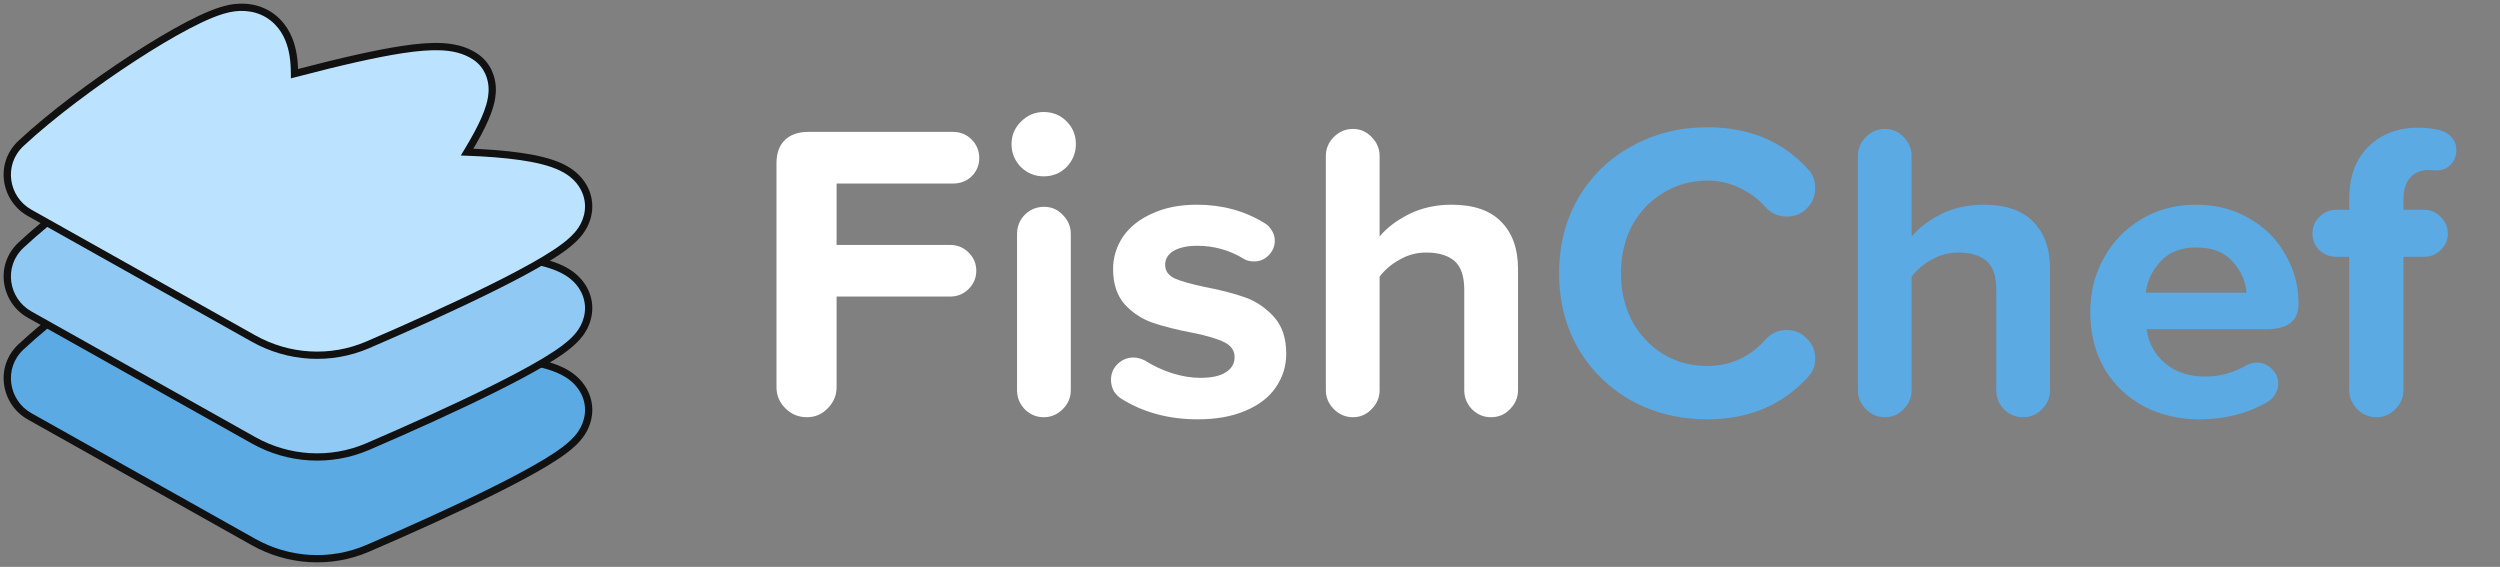
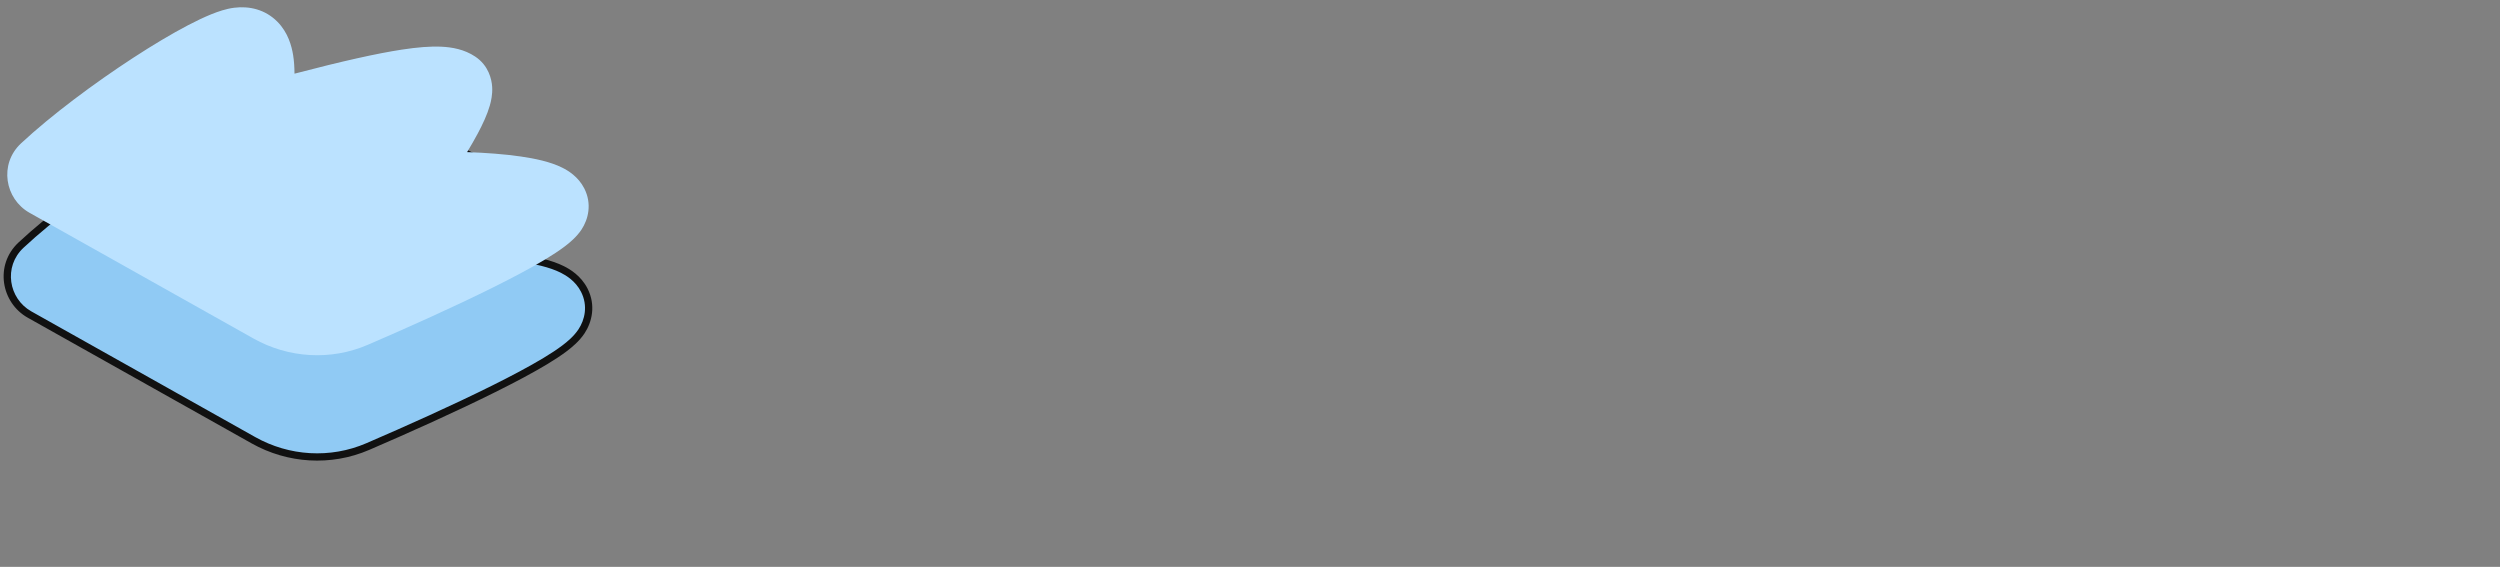
<svg xmlns="http://www.w3.org/2000/svg" width="344" height="78" viewBox="0 0 344 78" fill="none">
  <rect x="0" y="0" width="344" height="78" fill="#808080" stroke="none" />
-   <path d="M111.038 57.408C109.873 57.408 108.883 57 108.067 56.184C107.252 55.369 106.844 54.398 106.844 53.272V22.518C106.844 21.12 107.213 20.052 107.951 19.314C108.728 18.538 109.815 18.149 111.213 18.149H131.133C132.143 18.149 132.997 18.499 133.696 19.198C134.395 19.897 134.744 20.751 134.744 21.761C134.744 22.732 134.395 23.566 133.696 24.265C132.997 24.925 132.143 25.256 131.133 25.256H115.115V33.701H130.725C131.735 33.701 132.589 34.051 133.288 34.75C133.987 35.449 134.337 36.284 134.337 37.254C134.337 38.225 133.987 39.06 133.288 39.759C132.589 40.458 131.735 40.807 130.725 40.807H115.115V53.272C115.115 54.398 114.708 55.369 113.892 56.184C113.115 57 112.164 57.408 111.038 57.408ZM143.615 24.265C142.411 24.265 141.363 23.838 140.469 22.984C139.615 22.091 139.188 21.042 139.188 19.839C139.188 18.635 139.615 17.606 140.469 16.752C141.363 15.858 142.411 15.412 143.615 15.412C144.857 15.412 145.906 15.839 146.76 16.693C147.614 17.548 148.041 18.596 148.041 19.839C148.041 21.042 147.614 22.091 146.76 22.984C145.906 23.838 144.857 24.265 143.615 24.265ZM143.615 57.408C142.605 57.408 141.731 57.039 140.994 56.301C140.295 55.563 139.945 54.69 139.945 53.68V32.187C139.945 31.177 140.295 30.304 140.994 29.566C141.731 28.828 142.625 28.459 143.673 28.459C144.683 28.459 145.537 28.828 146.236 29.566C146.974 30.304 147.343 31.177 147.343 32.187V53.68C147.343 54.69 146.974 55.563 146.236 56.301C145.498 57.039 144.624 57.408 143.615 57.408ZM154.445 54.961C153.979 54.69 153.59 54.321 153.28 53.855C153.008 53.35 152.872 52.826 152.872 52.282C152.872 51.428 153.163 50.709 153.746 50.127C154.367 49.506 155.105 49.195 155.959 49.195C156.464 49.195 156.988 49.331 157.532 49.603C158.697 50.34 159.939 50.923 161.259 51.35C162.618 51.777 163.919 51.991 165.162 51.991C166.715 51.991 167.88 51.738 168.657 51.234C169.472 50.729 169.88 50.03 169.88 49.137C169.88 48.244 169.414 47.564 168.482 47.098C167.55 46.632 166.133 46.205 164.23 45.817C161.978 45.389 160.114 44.923 158.638 44.419C157.163 43.914 155.881 43.079 154.794 41.914C153.707 40.71 153.163 39.08 153.163 37.021C153.163 35.429 153.61 33.954 154.503 32.595C155.435 31.236 156.774 30.168 158.522 29.391C160.269 28.576 162.327 28.168 164.696 28.168C168.152 28.168 171.239 29.003 173.957 30.672C174.384 30.905 174.734 31.255 175.006 31.721C175.277 32.148 175.413 32.614 175.413 33.119C175.413 33.895 175.122 34.575 174.54 35.157C173.996 35.701 173.336 35.973 172.559 35.973C171.977 35.973 171.511 35.856 171.161 35.623C169.181 34.42 167.045 33.818 164.754 33.818C163.395 33.818 162.308 34.051 161.492 34.517C160.716 34.983 160.327 35.623 160.327 36.439C160.327 37.254 160.755 37.876 161.609 38.303C162.502 38.691 163.861 39.08 165.686 39.468C167.938 39.895 169.822 40.38 171.336 40.924C172.85 41.468 174.171 42.361 175.297 43.603C176.423 44.846 176.986 46.535 176.986 48.671C176.986 50.379 176.501 51.932 175.53 53.331C174.598 54.69 173.2 55.757 171.336 56.534C169.511 57.311 167.336 57.699 164.812 57.699C160.89 57.699 157.434 56.786 154.445 54.961ZM205.152 57.408C204.142 57.408 203.269 57.039 202.531 56.301C201.832 55.563 201.482 54.69 201.482 53.68V39.876C201.482 38.012 201.036 36.691 200.143 35.915C199.249 35.138 197.949 34.75 196.24 34.75C194.92 34.75 193.697 35.08 192.571 35.74C191.444 36.361 190.532 37.138 189.833 38.07V53.68C189.833 54.69 189.464 55.563 188.726 56.301C188.027 57.039 187.173 57.408 186.163 57.408C185.154 57.408 184.28 57.039 183.542 56.301C182.805 55.563 182.436 54.69 182.436 53.68V21.47C182.436 20.46 182.805 19.586 183.542 18.849C184.28 18.111 185.154 17.742 186.163 17.742C187.173 17.742 188.027 18.111 188.726 18.849C189.464 19.586 189.833 20.46 189.833 21.47V32.536C190.843 31.333 192.202 30.304 193.91 29.449C195.658 28.595 197.599 28.168 199.735 28.168C202.764 28.168 205.035 28.945 206.55 30.498C208.103 32.051 208.88 34.226 208.88 37.021V53.68C208.88 54.69 208.511 55.563 207.773 56.301C207.074 57.039 206.2 57.408 205.152 57.408Z" fill="white" />
-   <path d="M234.92 57.699C231.154 57.699 227.717 56.864 224.611 55.194C221.504 53.486 219.038 51.098 217.213 48.03C215.427 44.962 214.534 41.487 214.534 37.604C214.534 33.721 215.427 30.245 217.213 27.178C219.038 24.11 221.504 21.741 224.611 20.072C227.717 18.363 231.154 17.509 234.92 17.509C240.667 17.509 245.288 19.431 248.783 23.275C249.443 23.935 249.773 24.809 249.773 25.896C249.773 26.984 249.385 27.916 248.608 28.692C247.871 29.43 246.958 29.799 245.871 29.799C244.667 29.799 243.677 29.352 242.9 28.459C241.891 27.333 240.706 26.459 239.347 25.838C237.988 25.178 236.512 24.848 234.92 24.848C232.707 24.848 230.688 25.411 228.863 26.537C227.038 27.624 225.601 29.139 224.552 31.08C223.543 33.022 223.038 35.196 223.038 37.604C223.038 40.011 223.543 42.186 224.552 44.127C225.601 46.069 227.038 47.603 228.863 48.729C230.688 49.816 232.707 50.36 234.92 50.36C236.512 50.36 237.988 50.049 239.347 49.428C240.745 48.768 241.949 47.855 242.958 46.69C243.735 45.836 244.706 45.409 245.871 45.409C246.958 45.409 247.871 45.797 248.608 46.574C249.385 47.312 249.773 48.224 249.773 49.311C249.773 50.36 249.443 51.214 248.783 51.874C245.249 55.757 240.629 57.699 234.92 57.699ZM278.358 57.408C277.349 57.408 276.475 57.039 275.737 56.301C275.038 55.563 274.689 54.69 274.689 53.68V39.876C274.689 38.012 274.242 36.691 273.349 35.915C272.456 35.138 271.155 34.75 269.447 34.75C268.126 34.75 266.903 35.08 265.777 35.74C264.651 36.361 263.738 37.138 263.039 38.07V53.68C263.039 54.69 262.67 55.563 261.933 56.301C261.234 57.039 260.379 57.408 259.37 57.408C258.36 57.408 257.487 57.039 256.749 56.301C256.011 55.563 255.642 54.69 255.642 53.68V21.47C255.642 20.46 256.011 19.586 256.749 18.849C257.487 18.111 258.36 17.742 259.37 17.742C260.379 17.742 261.234 18.111 261.933 18.849C262.67 19.586 263.039 20.46 263.039 21.47V32.536C264.049 31.333 265.408 30.304 267.117 29.449C268.864 28.595 270.806 28.168 272.941 28.168C275.97 28.168 278.242 28.945 279.756 30.498C281.309 32.051 282.086 34.226 282.086 37.021V53.68C282.086 54.69 281.717 55.563 280.979 56.301C280.28 57.039 279.407 57.408 278.358 57.408ZM287.624 42.904C287.624 40.186 288.245 37.72 289.488 35.507C290.731 33.255 292.458 31.469 294.672 30.148C296.885 28.828 299.39 28.168 302.186 28.168C304.904 28.168 307.331 28.789 309.467 30.032C311.641 31.274 313.311 32.944 314.476 35.041C315.679 37.099 316.281 39.351 316.281 41.798C316.281 44.127 314.825 45.292 311.913 45.292H295.371C295.604 47.156 296.439 48.71 297.875 49.952C299.312 51.195 301.176 51.816 303.467 51.816C305.409 51.816 307.311 51.292 309.175 50.243C309.602 50.01 310.068 49.894 310.573 49.894C311.35 49.894 312.029 50.185 312.612 50.768C313.194 51.35 313.486 52.03 313.486 52.806C313.486 53.35 313.33 53.855 313.02 54.321C312.748 54.748 312.379 55.097 311.913 55.369C309.195 56.922 306.108 57.699 302.652 57.699C299.817 57.699 297.254 57.097 294.963 55.893C292.672 54.651 290.866 52.923 289.546 50.709C288.265 48.457 287.624 45.855 287.624 42.904ZM302.186 34.051C300.089 34.051 298.458 34.691 297.293 35.973C296.128 37.216 295.448 38.652 295.254 40.283H309.117C309.001 38.691 308.36 37.254 307.195 35.973C306.069 34.691 304.399 34.051 302.186 34.051ZM334.206 23.392C333.119 23.392 332.264 23.741 331.643 24.44C331.022 25.139 330.711 26.149 330.711 27.469V28.867H333.565C334.458 28.867 335.215 29.197 335.837 29.857C336.497 30.478 336.827 31.236 336.827 32.129C336.827 33.022 336.497 33.779 335.837 34.4C335.215 35.022 334.458 35.332 333.565 35.332H330.711V53.68C330.711 54.69 330.342 55.563 329.604 56.301C328.867 57.039 327.993 57.408 326.983 57.408C325.974 57.408 325.1 57.039 324.362 56.301C323.624 55.563 323.255 54.69 323.255 53.68V35.332H321.45C320.557 35.332 319.78 35.022 319.12 34.4C318.499 33.779 318.188 33.022 318.188 32.129C318.188 31.236 318.499 30.478 319.12 29.857C319.78 29.197 320.557 28.867 321.45 28.867H323.255V27.352C323.255 24.324 324.129 21.936 325.877 20.188C327.663 18.441 329.954 17.567 332.75 17.567C333.798 17.567 334.788 17.683 335.72 17.916C336.38 18.072 336.924 18.402 337.351 18.907C337.778 19.373 337.992 19.955 337.992 20.654C337.992 21.431 337.739 22.091 337.235 22.634C336.73 23.178 336.07 23.45 335.254 23.45L334.206 23.392Z" fill="#5BAAE4" />
-   <path fill-rule="evenodd" clip-rule="evenodd" d="M40.334 35.581C40.466 36.39 40.518 37.263 40.523 38.137C47.109 36.412 51.868 35.351 55.315 34.825C57.403 34.507 59.199 34.354 60.724 34.425C62.212 34.494 63.899 34.792 65.384 35.782C67.236 37.016 67.66 38.906 67.723 39.962C67.784 40.992 67.574 41.915 67.4 42.523C67.036 43.791 66.39 45.15 65.748 46.355C65.307 47.183 64.805 48.053 64.273 48.93C66.853 49.021 69.439 49.211 71.662 49.533C73.562 49.809 75.723 50.247 77.381 51.078C78.15 51.463 79.566 52.295 80.397 53.927C81.471 56.037 80.966 58.165 80.006 59.605C79.329 60.621 78.373 61.407 77.698 61.917C76.922 62.505 76.004 63.102 75.028 63.691C73.068 64.872 70.588 66.184 67.907 67.519C62.528 70.196 56.041 73.106 50.6 75.449C45.482 77.653 39.678 77.272 34.883 74.581L4.064 57.28C0.669 55.374 -0.168 50.579 2.896 47.724C7.057 43.846 12.968 39.448 18.309 35.969C20.991 34.221 23.608 32.656 25.864 31.476C26.99 30.887 28.078 30.367 29.073 29.965C29.999 29.59 31.119 29.203 32.23 29.064C34.278 28.808 36.496 29.287 38.186 31.006C39.642 32.488 40.132 34.335 40.334 35.581Z" fill="#5BAAE4" />
-   <path d="M40.523 38.137L40.023 38.14L40.027 38.783L40.65 38.62L40.523 38.137ZM40.334 35.581L40.828 35.501L40.828 35.501L40.334 35.581ZM55.315 34.825L55.39 35.319L55.39 35.319L55.315 34.825ZM60.724 34.425L60.748 33.925L60.748 33.925L60.724 34.425ZM65.384 35.782L65.107 36.198L65.107 36.198L65.384 35.782ZM67.723 39.962L68.222 39.932L68.222 39.932L67.723 39.962ZM67.4 42.523L66.919 42.385L66.919 42.385L67.4 42.523ZM65.748 46.355L66.189 46.591L66.189 46.591L65.748 46.355ZM64.273 48.93L63.845 48.67L63.403 49.4L64.255 49.429L64.273 48.93ZM71.662 49.533L71.59 50.028L71.59 50.028L71.662 49.533ZM77.381 51.078L77.157 51.525L77.157 51.525L77.381 51.078ZM80.397 53.927L79.951 54.154L79.951 54.154L80.397 53.927ZM80.006 59.605L79.59 59.328L79.59 59.328L80.006 59.605ZM77.698 61.917L77.396 61.519L77.396 61.519L77.698 61.917ZM75.028 63.691L74.77 63.263L74.77 63.263L75.028 63.691ZM67.907 67.519L67.684 67.071L67.684 67.071L67.907 67.519ZM50.6 75.449L50.798 75.908L50.798 75.908L50.6 75.449ZM34.883 74.581L34.639 75.017L34.639 75.017L34.883 74.581ZM4.064 57.28L4.308 56.844L4.308 56.844L4.064 57.28ZM2.896 47.724L3.237 48.09L3.237 48.09L2.896 47.724ZM18.309 35.969L18.036 35.55L18.036 35.55L18.309 35.969ZM25.864 31.476L25.632 31.033L25.632 31.033L25.864 31.476ZM29.073 29.965L29.26 30.428L29.26 30.428L29.073 29.965ZM32.23 29.064L32.167 28.568L32.167 28.568L32.23 29.064ZM38.186 31.006L37.829 31.357L37.829 31.357L38.186 31.006ZM41.023 38.134C41.018 37.244 40.965 36.343 40.828 35.501L39.841 35.661C39.967 36.436 40.018 37.282 40.023 38.14L41.023 38.134ZM55.239 34.331C51.766 34.86 46.988 35.927 40.397 37.653L40.65 38.62C47.231 36.897 51.969 35.841 55.39 35.319L55.239 34.331ZM60.748 33.925C59.175 33.852 57.342 34.01 55.239 34.331L55.39 35.319C57.464 35.003 59.223 34.856 60.701 34.924L60.748 33.925ZM65.661 35.366C64.069 34.304 62.278 33.996 60.748 33.925L60.701 34.924C62.145 34.991 63.729 35.279 65.107 36.198L65.661 35.366ZM68.222 39.932C68.155 38.796 67.696 36.722 65.661 35.366L65.107 36.198C66.775 37.31 67.166 39.016 67.224 39.992L68.222 39.932ZM67.88 42.66C68.061 42.029 68.288 41.044 68.222 39.932L67.224 39.992C67.281 40.941 67.086 41.8 66.919 42.385L67.88 42.66ZM66.189 46.591C66.836 45.376 67.502 43.98 67.88 42.66L66.919 42.385C66.57 43.602 65.944 44.924 65.306 46.12L66.189 46.591ZM64.7 49.189C65.236 48.306 65.743 47.428 66.189 46.591L65.306 46.12C64.871 46.938 64.374 47.799 63.845 48.67L64.7 49.189ZM71.734 49.039C69.487 48.713 66.882 48.521 64.29 48.43L64.255 49.429C66.825 49.52 69.391 49.71 71.59 50.028L71.734 49.039ZM77.605 50.631C75.87 49.762 73.642 49.315 71.734 49.039L71.59 50.028C73.483 50.303 75.575 50.733 77.157 51.525L77.605 50.631ZM80.843 53.7C79.939 51.925 78.406 51.032 77.605 50.631L77.157 51.525C77.894 51.894 79.194 52.665 79.951 54.154L80.843 53.7ZM80.422 59.883C81.457 58.33 82.017 56.008 80.843 53.7L79.951 54.154C80.925 56.066 80.475 58.001 79.59 59.328L80.422 59.883ZM78 62.316C78.684 61.798 79.696 60.971 80.422 59.883L79.59 59.328C78.961 60.271 78.062 61.015 77.396 61.519L78 62.316ZM75.286 64.119C76.271 63.526 77.205 62.918 78 62.316L77.396 61.519C76.64 62.091 75.739 62.679 74.77 63.263L75.286 64.119ZM68.13 67.966C70.816 66.629 73.309 65.31 75.286 64.119L74.77 63.263C72.826 64.433 70.361 65.739 67.684 67.071L68.13 67.966ZM50.798 75.908C56.243 73.564 62.739 70.649 68.13 67.966L67.684 67.071C62.317 69.742 55.839 72.649 50.403 74.99L50.798 75.908ZM34.639 75.017C39.565 77.782 45.533 78.176 50.798 75.908L50.403 74.99C45.431 77.131 39.79 76.762 35.128 74.145L34.639 75.017ZM3.819 57.716L34.639 75.017L35.128 74.145L4.308 56.844L3.819 57.716ZM2.555 47.358C-0.773 50.459 0.148 55.655 3.819 57.716L4.308 56.844C1.19 55.093 0.436 50.699 3.237 48.09L2.555 47.358ZM18.036 35.55C12.68 39.038 6.745 43.454 2.555 47.358L3.237 48.09C7.37 44.238 13.255 39.857 18.581 36.388L18.036 35.55ZM25.632 31.033C23.358 32.222 20.727 33.797 18.036 35.55L18.581 36.388C21.256 34.646 23.858 33.089 26.096 31.919L25.632 31.033ZM28.886 29.501C27.87 29.911 26.767 30.439 25.632 31.033L26.096 31.919C27.213 31.334 28.285 30.822 29.26 30.428L28.886 29.501ZM32.167 28.568C30.992 28.715 29.825 29.121 28.886 29.501L29.26 30.428C30.173 30.059 31.246 29.691 32.292 29.561L32.167 28.568ZM38.542 30.656C36.72 28.802 34.334 28.297 32.167 28.568L32.292 29.561C34.222 29.319 36.272 29.772 37.829 31.357L38.542 30.656ZM40.828 35.501C40.619 34.214 40.105 32.245 38.542 30.656L37.829 31.357C39.179 32.73 39.645 34.456 39.841 35.661L40.828 35.501Z" fill="#111111" />
  <path fill-rule="evenodd" clip-rule="evenodd" d="M40.334 21.581C40.466 22.39 40.518 23.263 40.523 24.137C47.109 22.412 51.868 21.351 55.315 20.825C57.403 20.507 59.199 20.354 60.724 20.425C62.212 20.494 63.899 20.792 65.384 21.782C67.236 23.016 67.66 24.906 67.723 25.962C67.784 26.992 67.574 27.915 67.4 28.523C67.036 29.791 66.39 31.15 65.748 32.355C65.307 33.183 64.805 34.053 64.273 34.93C66.853 35.021 69.439 35.211 71.662 35.533C73.562 35.809 75.723 36.247 77.381 37.078C78.15 37.463 79.566 38.295 80.397 39.927C81.471 42.037 80.966 44.165 80.006 45.605C79.329 46.621 78.373 47.407 77.698 47.917C76.922 48.505 76.004 49.102 75.028 49.691C73.068 50.872 70.588 52.184 67.907 53.519C62.528 56.196 56.041 59.106 50.6 61.449C45.482 63.653 39.678 63.272 34.883 60.581L4.064 43.28C0.669 41.374 -0.168 36.579 2.896 33.724C7.057 29.846 12.968 25.448 18.309 21.969C20.991 20.221 23.608 18.656 25.864 17.476C26.99 16.887 28.078 16.367 29.073 15.964C29.999 15.59 31.119 15.203 32.23 15.065C34.278 14.808 36.496 15.287 38.186 17.006C39.642 18.488 40.132 20.335 40.334 21.581Z" fill="#90CAF4" />
  <path d="M40.523 24.137L40.023 24.14L40.027 24.784L40.65 24.62L40.523 24.137ZM40.334 21.581L40.828 21.501L40.828 21.501L40.334 21.581ZM55.315 20.825L55.39 21.319L55.39 21.319L55.315 20.825ZM60.724 20.425L60.748 19.925L60.748 19.925L60.724 20.425ZM65.384 21.782L65.107 22.198L65.107 22.198L65.384 21.782ZM67.723 25.962L68.222 25.932L68.222 25.932L67.723 25.962ZM67.4 28.523L66.919 28.385L66.919 28.385L67.4 28.523ZM65.748 32.355L66.189 32.591L66.189 32.591L65.748 32.355ZM64.273 34.93L63.845 34.67L63.403 35.4L64.255 35.429L64.273 34.93ZM71.662 35.533L71.59 36.028L71.59 36.028L71.662 35.533ZM77.381 37.078L77.157 37.525L77.157 37.525L77.381 37.078ZM80.397 39.927L79.951 40.154L79.951 40.154L80.397 39.927ZM80.006 45.605L79.59 45.328L79.59 45.328L80.006 45.605ZM77.698 47.917L77.396 47.519L77.396 47.519L77.698 47.917ZM75.028 49.691L74.77 49.263L74.77 49.263L75.028 49.691ZM67.907 53.519L67.684 53.071L67.684 53.071L67.907 53.519ZM50.6 61.449L50.798 61.908L50.798 61.908L50.6 61.449ZM34.883 60.581L34.639 61.017L34.639 61.017L34.883 60.581ZM4.064 43.28L4.308 42.844L4.308 42.844L4.064 43.28ZM2.896 33.724L3.237 34.09L3.237 34.09L2.896 33.724ZM18.309 21.969L18.036 21.55L18.036 21.55L18.309 21.969ZM25.864 17.476L25.632 17.033L25.632 17.033L25.864 17.476ZM29.073 15.964L29.26 16.428L29.26 16.428L29.073 15.964ZM32.23 15.065L32.167 14.568L32.167 14.568L32.23 15.065ZM38.186 17.006L37.829 17.357L37.829 17.357L38.186 17.006ZM41.023 24.134C41.018 23.244 40.965 22.343 40.828 21.501L39.841 21.661C39.967 22.436 40.018 23.282 40.023 24.14L41.023 24.134ZM55.239 20.331C51.766 20.86 46.988 21.927 40.397 23.653L40.65 24.62C47.231 22.897 51.969 21.841 55.39 21.319L55.239 20.331ZM60.748 19.925C59.175 19.852 57.342 20.01 55.239 20.331L55.39 21.319C57.464 21.003 59.223 20.856 60.701 20.924L60.748 19.925ZM65.661 21.366C64.069 20.304 62.278 19.997 60.748 19.925L60.701 20.924C62.145 20.991 63.729 21.279 65.107 22.198L65.661 21.366ZM68.222 25.932C68.155 24.796 67.696 22.722 65.661 21.366L65.107 22.198C66.775 23.31 67.166 25.016 67.224 25.992L68.222 25.932ZM67.88 28.66C68.061 28.029 68.288 27.044 68.222 25.932L67.224 25.992C67.281 26.941 67.086 27.8 66.919 28.385L67.88 28.66ZM66.189 32.591C66.836 31.376 67.502 29.98 67.88 28.66L66.919 28.385C66.57 29.602 65.944 30.924 65.306 32.12L66.189 32.591ZM64.7 35.189C65.236 34.306 65.743 33.428 66.189 32.591L65.306 32.12C64.871 32.938 64.374 33.799 63.845 34.67L64.7 35.189ZM71.734 35.039C69.487 34.713 66.882 34.521 64.29 34.43L64.255 35.429C66.825 35.52 69.391 35.71 71.59 36.028L71.734 35.039ZM77.605 36.631C75.87 35.762 73.642 35.315 71.734 35.039L71.59 36.028C73.483 36.303 75.575 36.733 77.157 37.525L77.605 36.631ZM80.843 39.7C79.939 37.925 78.406 37.032 77.605 36.631L77.157 37.525C77.894 37.894 79.194 38.665 79.951 40.154L80.843 39.7ZM80.422 45.883C81.457 44.33 82.017 42.008 80.843 39.7L79.951 40.154C80.925 42.066 80.475 44.001 79.59 45.328L80.422 45.883ZM78 48.316C78.684 47.798 79.696 46.971 80.422 45.883L79.59 45.328C78.961 46.271 78.062 47.015 77.396 47.519L78 48.316ZM75.286 50.119C76.271 49.526 77.205 48.918 78 48.316L77.396 47.519C76.64 48.091 75.739 48.679 74.77 49.263L75.286 50.119ZM68.13 53.966C70.816 52.63 73.309 51.31 75.286 50.119L74.77 49.263C72.826 50.433 70.361 51.739 67.684 53.071L68.13 53.966ZM50.798 61.908C56.243 59.564 62.739 56.649 68.13 53.966L67.684 53.071C62.317 55.742 55.839 58.649 50.403 60.99L50.798 61.908ZM34.639 61.017C39.565 63.782 45.533 64.176 50.798 61.908L50.403 60.99C45.431 63.131 39.79 62.762 35.128 60.145L34.639 61.017ZM3.819 43.716L34.639 61.017L35.128 60.145L4.308 42.844L3.819 43.716ZM2.555 33.358C-0.773 36.459 0.148 41.655 3.819 43.716L4.308 42.844C1.19 41.093 0.436 36.699 3.237 34.09L2.555 33.358ZM18.036 21.55C12.68 25.038 6.745 29.454 2.555 33.358L3.237 34.09C7.37 30.238 13.255 25.857 18.581 22.388L18.036 21.55ZM25.632 17.033C23.358 18.222 20.727 19.797 18.036 21.55L18.581 22.388C21.256 20.646 23.858 19.089 26.096 17.919L25.632 17.033ZM28.886 15.501C27.87 15.911 26.767 16.439 25.632 17.033L26.096 17.919C27.213 17.334 28.285 16.822 29.26 16.428L28.886 15.501ZM32.167 14.568C30.992 14.715 29.825 15.121 28.886 15.501L29.26 16.428C30.173 16.059 31.246 15.691 32.292 15.561L32.167 14.568ZM38.542 16.656C36.72 14.802 34.334 14.297 32.167 14.568L32.292 15.561C34.222 15.319 36.272 15.772 37.829 17.357L38.542 16.656ZM40.828 21.501C40.619 20.214 40.105 18.245 38.542 16.656L37.829 17.357C39.179 18.73 39.645 20.456 39.841 21.661L40.828 21.501Z" fill="#111111" />
  <path fill-rule="evenodd" clip-rule="evenodd" d="M40.334 7.581C40.466 8.39 40.518 9.263 40.523 10.137C47.109 8.412 51.868 7.351 55.315 6.825C57.403 6.507 59.199 6.354 60.724 6.425C62.212 6.494 63.899 6.792 65.384 7.782C67.236 9.016 67.66 10.906 67.723 11.962C67.784 12.992 67.574 13.915 67.4 14.523C67.036 15.791 66.39 17.15 65.748 18.355C65.307 19.183 64.805 20.053 64.273 20.93C66.853 21.021 69.439 21.211 71.662 21.534C73.562 21.809 75.723 22.247 77.381 23.078C78.15 23.463 79.566 24.295 80.397 25.927C81.471 28.037 80.966 30.165 80.006 31.605C79.329 32.621 78.373 33.407 77.698 33.917C76.922 34.505 76.004 35.102 75.028 35.691C73.068 36.872 70.588 38.184 67.907 39.519C62.528 42.196 56.041 45.106 50.6 47.449C45.482 49.653 39.678 49.272 34.883 46.581L4.064 29.28C0.669 27.374 -0.168 22.579 2.896 19.724C7.057 15.846 12.968 11.448 18.309 7.969C20.991 6.222 23.608 4.656 25.864 3.476C26.99 2.887 28.078 2.367 29.073 1.964C29.999 1.59 31.119 1.203 32.23 1.064C34.278 0.808 36.496 1.287 38.186 3.006C39.642 4.488 40.132 6.335 40.334 7.581Z" fill="#BBE2FF" />
-   <path d="M40.523 10.137L40.023 10.14L40.027 10.784L40.65 10.62L40.523 10.137ZM40.334 7.581L40.828 7.501L40.828 7.501L40.334 7.581ZM55.315 6.825L55.39 7.319L55.39 7.319L55.315 6.825ZM60.724 6.425L60.748 5.925L60.748 5.925L60.724 6.425ZM65.384 7.782L65.107 8.198L65.107 8.198L65.384 7.782ZM67.723 11.962L68.222 11.932L68.222 11.932L67.723 11.962ZM67.4 14.523L66.919 14.385L66.919 14.385L67.4 14.523ZM65.748 18.355L66.189 18.591L66.189 18.591L65.748 18.355ZM64.273 20.93L63.845 20.67L63.403 21.399L64.255 21.43L64.273 20.93ZM71.662 21.534L71.59 22.028L71.59 22.028L71.662 21.534ZM77.381 23.078L77.157 23.525L77.157 23.525L77.381 23.078ZM80.397 25.927L79.951 26.154L79.951 26.154L80.397 25.927ZM80.006 31.605L79.59 31.328L79.59 31.328L80.006 31.605ZM77.698 33.917L77.396 33.519L77.396 33.519L77.698 33.917ZM75.028 35.691L74.77 35.263L74.77 35.263L75.028 35.691ZM67.907 39.519L67.684 39.071L67.684 39.071L67.907 39.519ZM50.6 47.449L50.798 47.908L50.798 47.908L50.6 47.449ZM34.883 46.581L34.639 47.017L34.639 47.017L34.883 46.581ZM4.064 29.28L4.308 28.844L4.308 28.844L4.064 29.28ZM2.896 19.724L3.237 20.09L3.237 20.09L2.896 19.724ZM18.309 7.969L18.036 7.55L18.036 7.55L18.309 7.969ZM25.864 3.476L25.632 3.033L25.632 3.033L25.864 3.476ZM29.073 1.964L29.26 2.428L29.26 2.428L29.073 1.964ZM32.23 1.064L32.167 0.568L32.167 0.568L32.23 1.064ZM38.186 3.006L37.829 3.357L37.829 3.357L38.186 3.006ZM41.023 10.134C41.018 9.244 40.965 8.343 40.828 7.501L39.841 7.661C39.967 8.436 40.018 9.282 40.023 10.14L41.023 10.134ZM55.239 6.331C51.766 6.86 46.988 7.927 40.397 9.653L40.65 10.62C47.231 8.897 51.969 7.841 55.39 7.319L55.239 6.331ZM60.748 5.925C59.175 5.852 57.342 6.01 55.239 6.331L55.39 7.319C57.464 7.003 59.223 6.856 60.701 6.924L60.748 5.925ZM65.661 7.366C64.069 6.304 62.278 5.997 60.748 5.925L60.701 6.924C62.145 6.991 63.729 7.279 65.107 8.198L65.661 7.366ZM68.222 11.932C68.155 10.796 67.696 8.722 65.661 7.366L65.107 8.198C66.775 9.31 67.166 11.016 67.224 11.992L68.222 11.932ZM67.88 14.66C68.061 14.029 68.288 13.044 68.222 11.932L67.224 11.992C67.281 12.941 67.086 13.8 66.919 14.385L67.88 14.66ZM66.189 18.591C66.836 17.376 67.502 15.98 67.88 14.66L66.919 14.385C66.57 15.602 65.944 16.924 65.306 18.12L66.189 18.591ZM64.7 21.189C65.236 20.306 65.743 19.428 66.189 18.591L65.306 18.12C64.871 18.938 64.374 19.799 63.845 20.67L64.7 21.189ZM71.734 21.039C69.487 20.713 66.882 20.521 64.29 20.43L64.255 21.43C66.825 21.52 69.391 21.71 71.59 22.028L71.734 21.039ZM77.605 22.631C75.87 21.762 73.642 21.315 71.734 21.039L71.59 22.028C73.483 22.303 75.575 22.733 77.157 23.525L77.605 22.631ZM80.843 25.7C79.939 23.925 78.406 23.032 77.605 22.631L77.157 23.525C77.894 23.894 79.194 24.665 79.951 26.154L80.843 25.7ZM80.422 31.883C81.457 30.33 82.017 28.008 80.843 25.7L79.951 26.154C80.925 28.066 80.475 30.001 79.59 31.328L80.422 31.883ZM78 34.316C78.684 33.798 79.696 32.971 80.422 31.883L79.59 31.328C78.961 32.271 78.062 33.015 77.396 33.519L78 34.316ZM75.286 36.119C76.271 35.526 77.205 34.918 78 34.316L77.396 33.519C76.64 34.091 75.739 34.679 74.77 35.263L75.286 36.119ZM68.13 39.966C70.816 38.63 73.309 37.31 75.286 36.119L74.77 35.263C72.826 36.433 70.361 37.739 67.684 39.071L68.13 39.966ZM50.798 47.908C56.243 45.564 62.739 42.649 68.13 39.966L67.684 39.071C62.317 41.742 55.839 44.649 50.403 46.99L50.798 47.908ZM34.639 47.017C39.565 49.782 45.533 50.176 50.798 47.908L50.403 46.99C45.431 49.131 39.79 48.762 35.128 46.145L34.639 47.017ZM3.819 29.716L34.639 47.017L35.128 46.145L4.308 28.844L3.819 29.716ZM2.555 19.358C-0.773 22.459 0.148 27.655 3.819 29.716L4.308 28.844C1.19 27.093 0.436 22.699 3.237 20.09L2.555 19.358ZM18.036 7.55C12.68 11.038 6.745 15.454 2.555 19.358L3.237 20.09C7.37 16.238 13.255 11.857 18.581 8.388L18.036 7.55ZM25.632 3.033C23.358 4.222 20.727 5.797 18.036 7.55L18.581 8.388C21.256 6.646 23.858 5.089 26.096 3.919L25.632 3.033ZM28.886 1.501C27.87 1.911 26.767 2.439 25.632 3.033L26.096 3.919C27.213 3.334 28.285 2.822 29.26 2.428L28.886 1.501ZM32.167 0.568C30.992 0.715 29.825 1.121 28.886 1.501L29.26 2.428C30.173 2.059 31.246 1.691 32.292 1.561L32.167 0.568ZM38.542 2.656C36.72 0.802 34.334 0.298 32.167 0.568L32.292 1.561C34.222 1.319 36.272 1.772 37.829 3.357L38.542 2.656ZM40.828 7.501C40.619 6.214 40.105 4.245 38.542 2.656L37.829 3.357C39.179 4.73 39.645 6.456 39.841 7.661L40.828 7.501Z" fill="#111111" />
</svg>